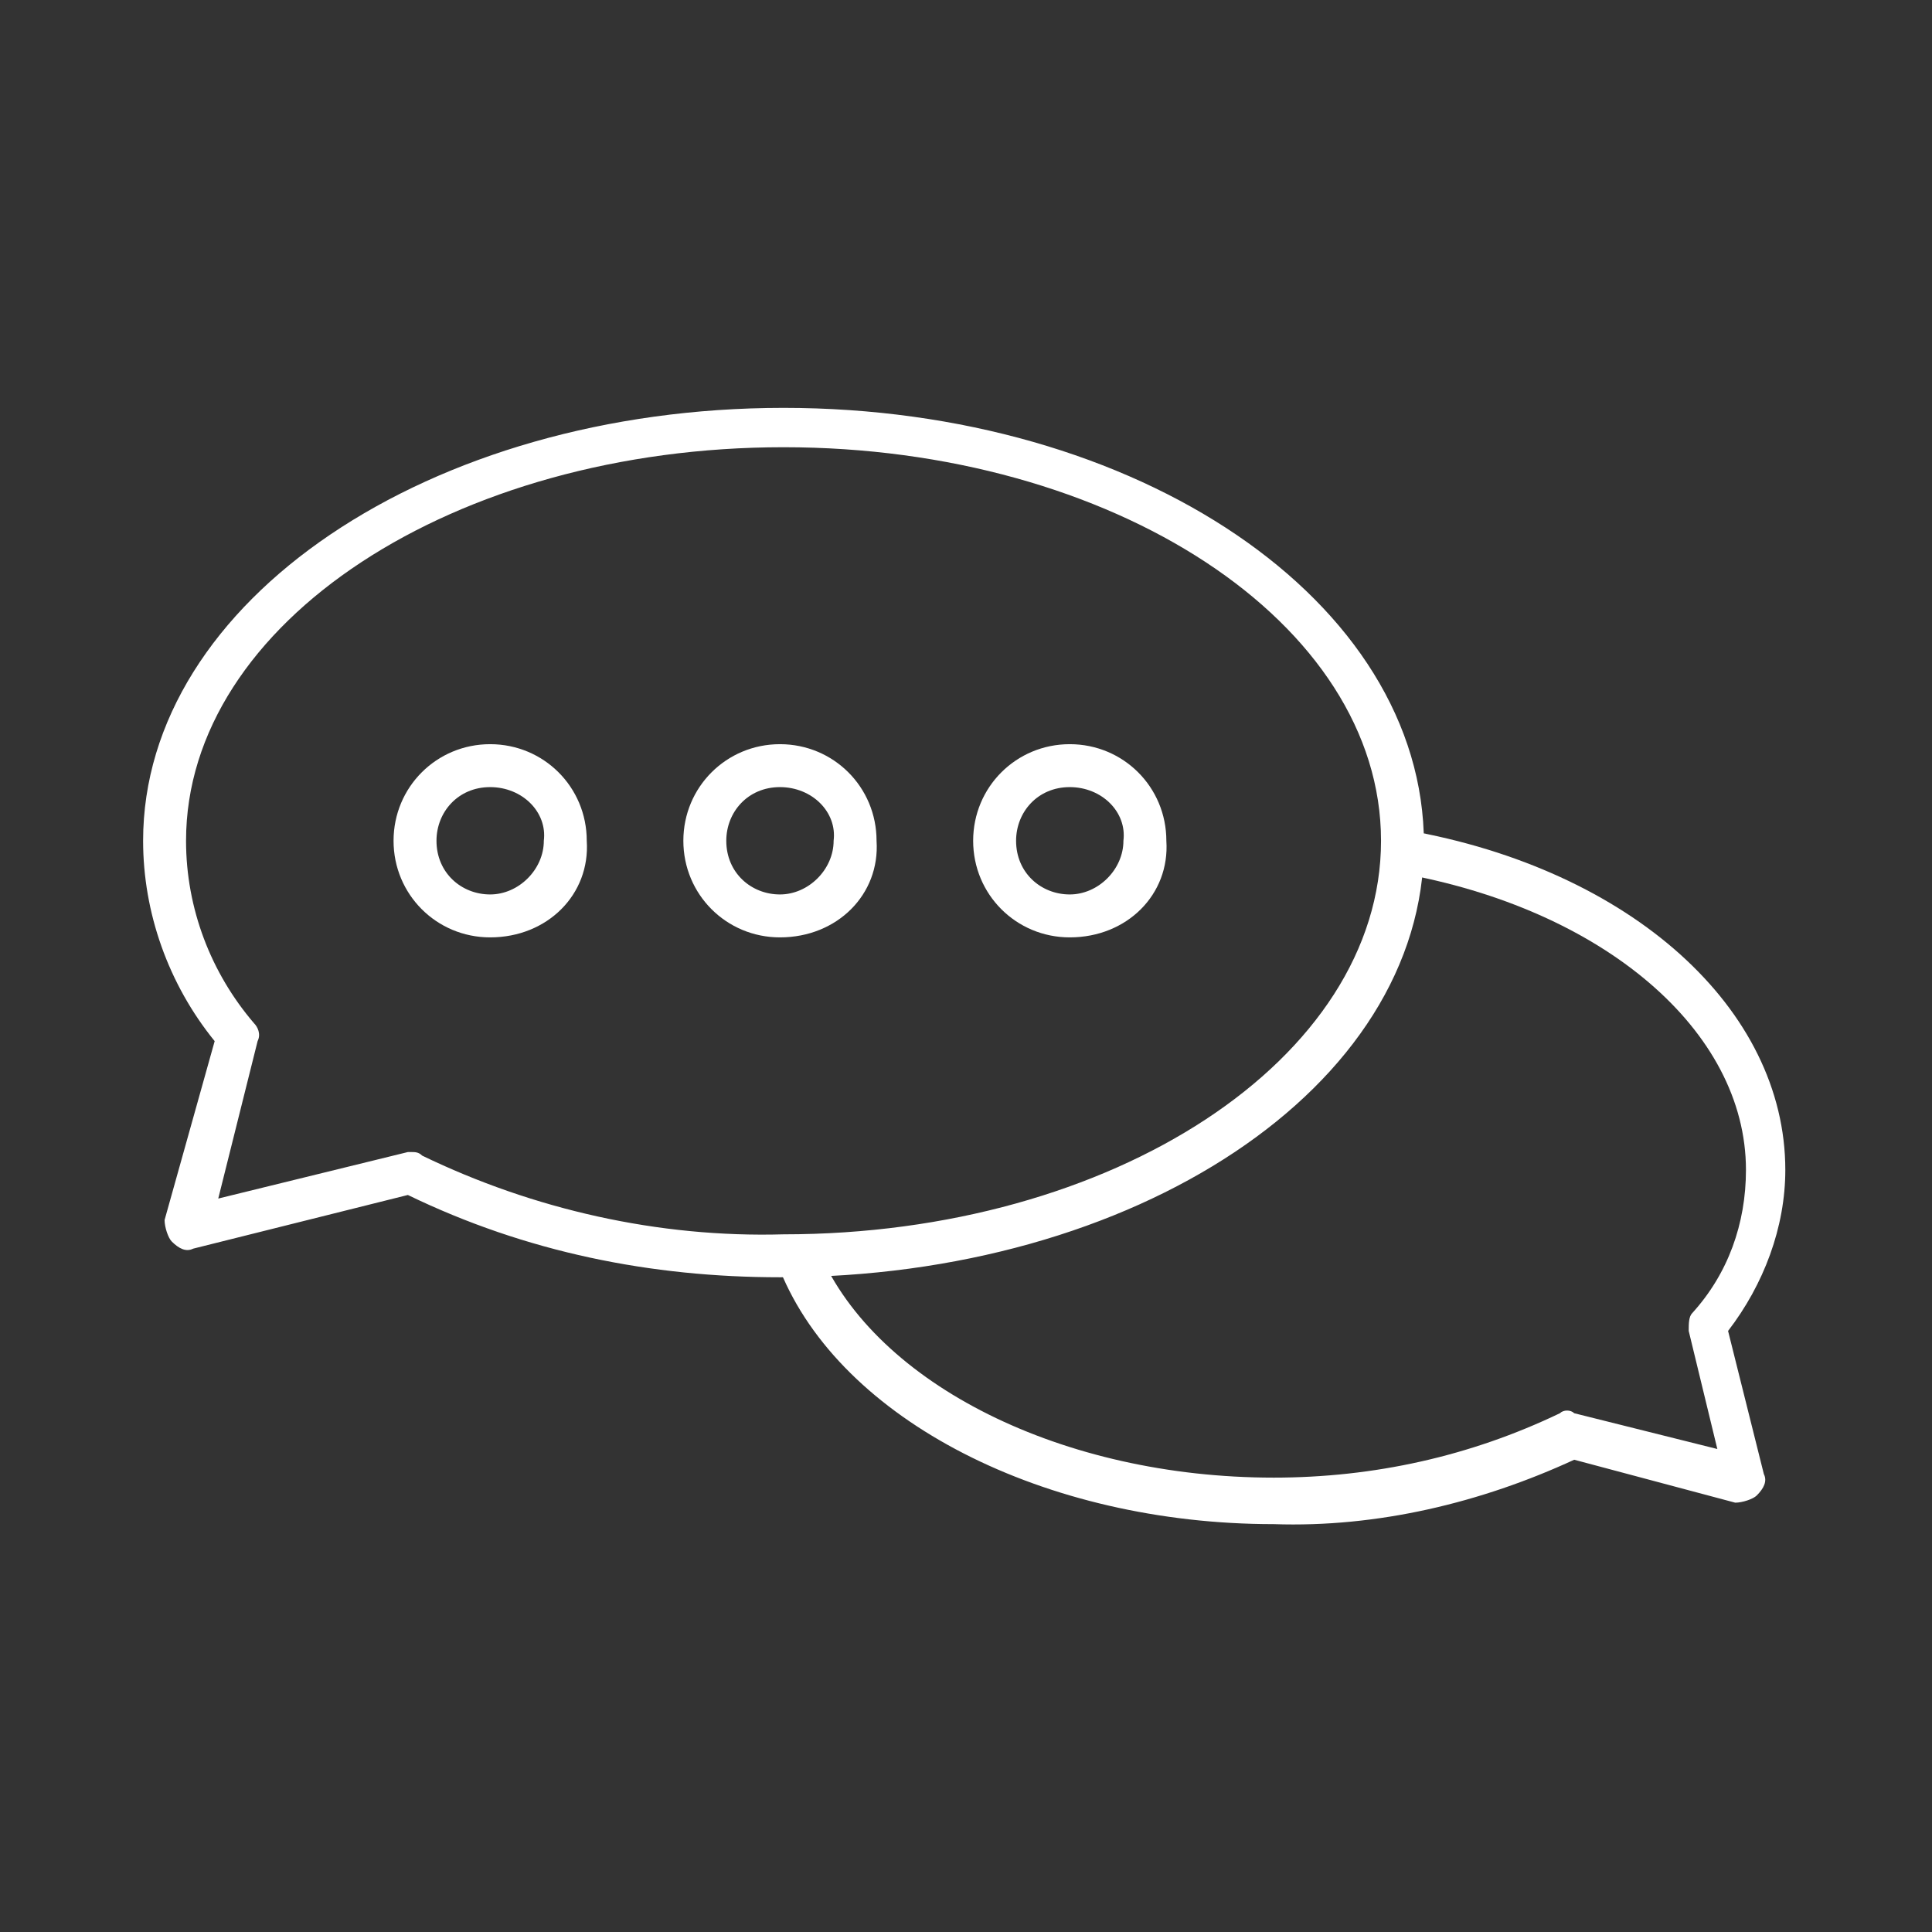
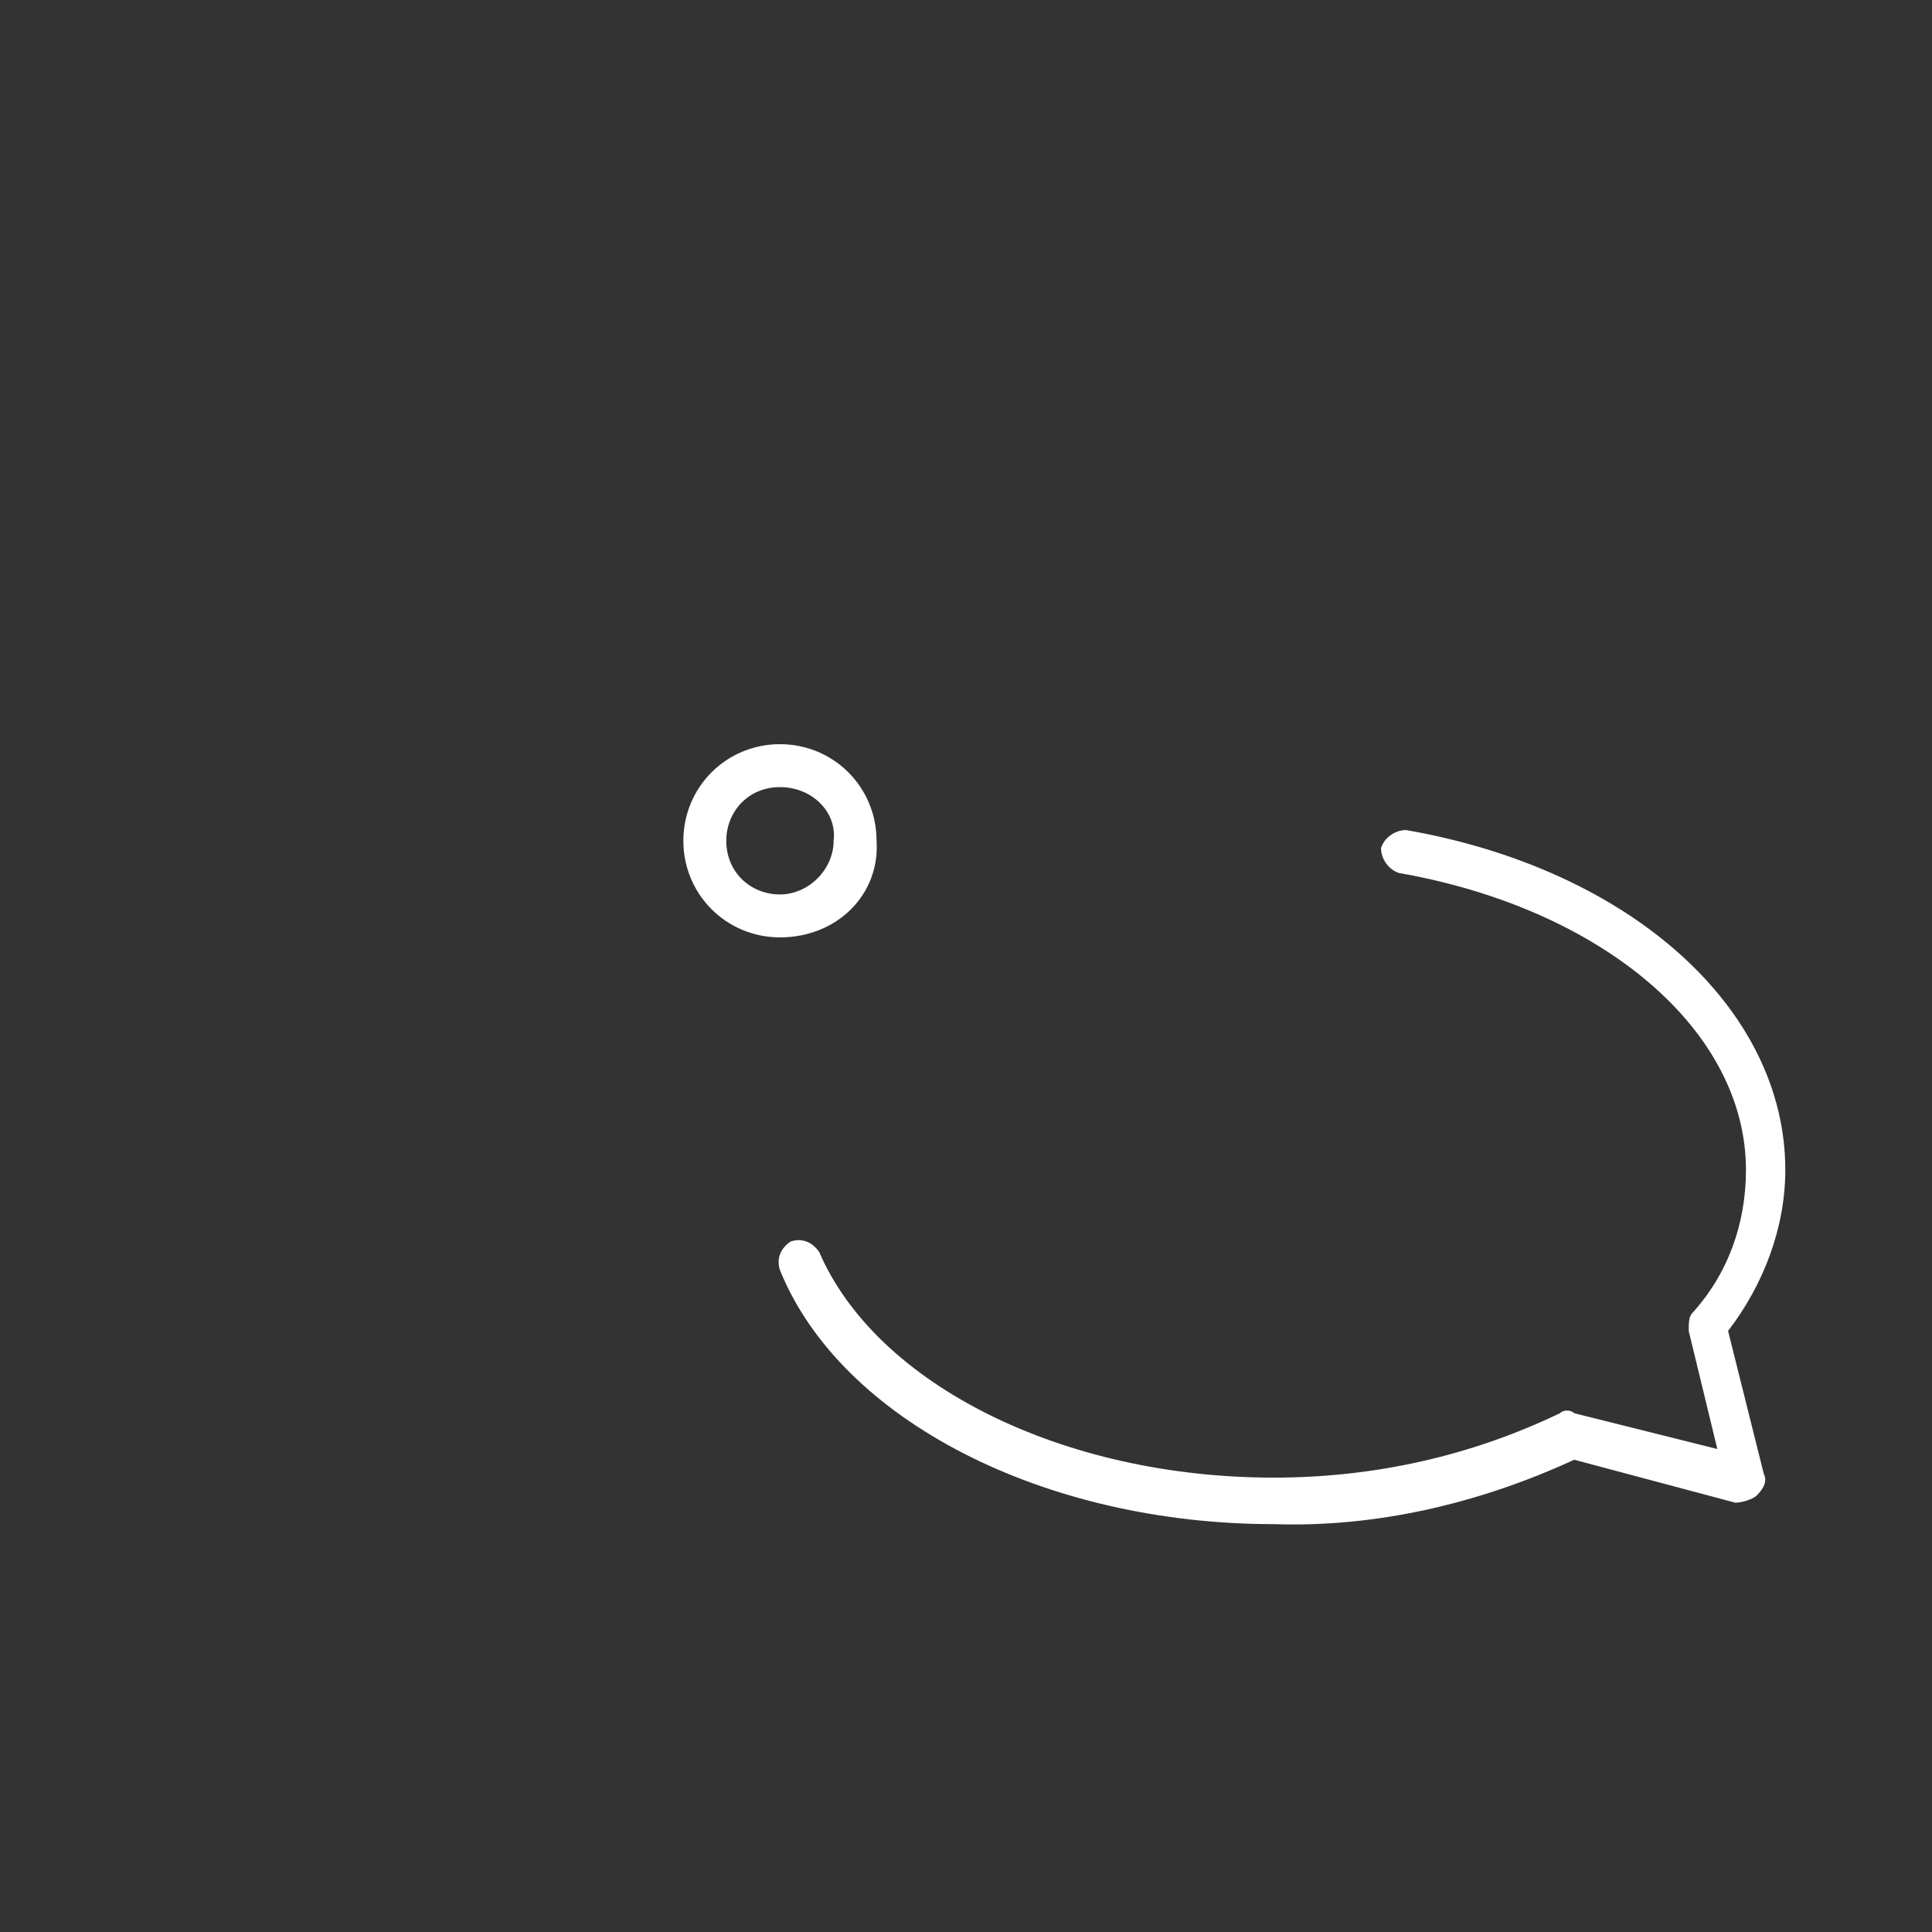
<svg xmlns="http://www.w3.org/2000/svg" version="1.1" id="Layer_1" x="0px" y="0px" viewBox="0 0 54 54" style="enable-background:new 0 0 54 54;" xml:space="preserve">
  <rect x="0" y="0" width="54" height="54" fill="#333333" stroke="none" />
  <style type="text/css">
	.st0{fill:#FFFFFF;}
</style>
  <g id="_ÎÓÈ_1" transform="translate(0 0)">
    <g id="Group_1319" transform="translate(0 0)">
      <path id="Path_1473" class="st0" d="M35.6,42.6c-6.4,0-12.1-2.9-13.8-7.1c-0.1-0.3,0-0.6,0.3-0.8c0.3-0.1,0.6,0,0.8,0.3    c0,0,0,0,0,0c1.6,3.7,6.8,6.3,12.7,6.3c2.8,0,5.5-0.6,8-1.8c0.1-0.1,0.3-0.1,0.4,0l4,1l-0.8-3.3c0-0.2,0-0.4,0.1-0.5    c1-1.1,1.5-2.5,1.5-4c0-3.9-4-7.3-9.7-8.3c-0.3-0.1-0.5-0.4-0.5-0.7c0.1-0.3,0.4-0.5,0.7-0.5c0,0,0,0,0,0c6.3,1.1,10.6,5,10.6,9.5    c0,1.6-0.6,3.2-1.6,4.5l1,4c0.1,0.2,0,0.4-0.2,0.6c-0.1,0.1-0.4,0.2-0.6,0.2L44,40.8C41.4,42,38.5,42.7,35.6,42.6L35.6,42.6z" />
      <g id="Group_1318">
-         <path id="Path_1474" class="st0" d="M21.8,35.7c-3.6,0-7.1-0.7-10.4-2.3l-6,1.5c-0.2,0.1-0.4,0-0.6-0.2c-0.1-0.1-0.2-0.4-0.2-0.6     L6,29.1c-1.3-1.6-2-3.6-2-5.6c0-6.7,8-12.1,17.9-12.1s17.9,5.4,17.9,12.2S31.7,35.7,21.8,35.7L21.8,35.7z M11.5,32.2     c0.1,0,0.2,0,0.3,0.1c3.1,1.5,6.6,2.3,10.1,2.2c9.2,0,16.7-4.9,16.7-11s-7.5-11-16.7-11s-16.7,4.9-16.7,11c0,1.9,0.7,3.7,1.9,5.1     c0.1,0.1,0.2,0.3,0.1,0.5l-1.1,4.4l5.3-1.3C11.4,32.2,11.5,32.2,11.5,32.2L11.5,32.2z" />
        <path id="Path_1475" class="st0" d="M21.8,26.2c-1.5,0-2.7-1.2-2.7-2.7c0-1.5,1.2-2.7,2.7-2.7c1.5,0,2.7,1.2,2.7,2.7     C24.6,25,23.4,26.2,21.8,26.2z M21.8,22c-0.9,0-1.5,0.7-1.5,1.5c0,0.9,0.7,1.5,1.5,1.5s1.5-0.7,1.5-1.5     C23.4,22.7,22.7,22,21.8,22L21.8,22z" />
-         <path id="Path_1476" class="st0" d="M13.7,26.2c-1.5,0-2.7-1.2-2.7-2.7c0-1.5,1.2-2.7,2.7-2.7s2.7,1.2,2.7,2.7     C16.5,25,15.3,26.2,13.7,26.2z M13.7,22c-0.9,0-1.5,0.7-1.5,1.5c0,0.9,0.7,1.5,1.5,1.5s1.5-0.7,1.5-1.5     C15.3,22.7,14.6,22,13.7,22L13.7,22z" />
-         <path id="Path_1477" class="st0" d="M29.9,26.2c-1.5,0-2.7-1.2-2.7-2.7c0-1.5,1.2-2.7,2.7-2.7c1.5,0,2.7,1.2,2.7,2.7     C32.7,25,31.5,26.2,29.9,26.2z M29.9,22c-0.9,0-1.5,0.7-1.5,1.5c0,0.9,0.7,1.5,1.5,1.5s1.5-0.7,1.5-1.5     C31.5,22.7,30.8,22,29.9,22L29.9,22z" />
      </g>
    </g>
  </g>
</svg>